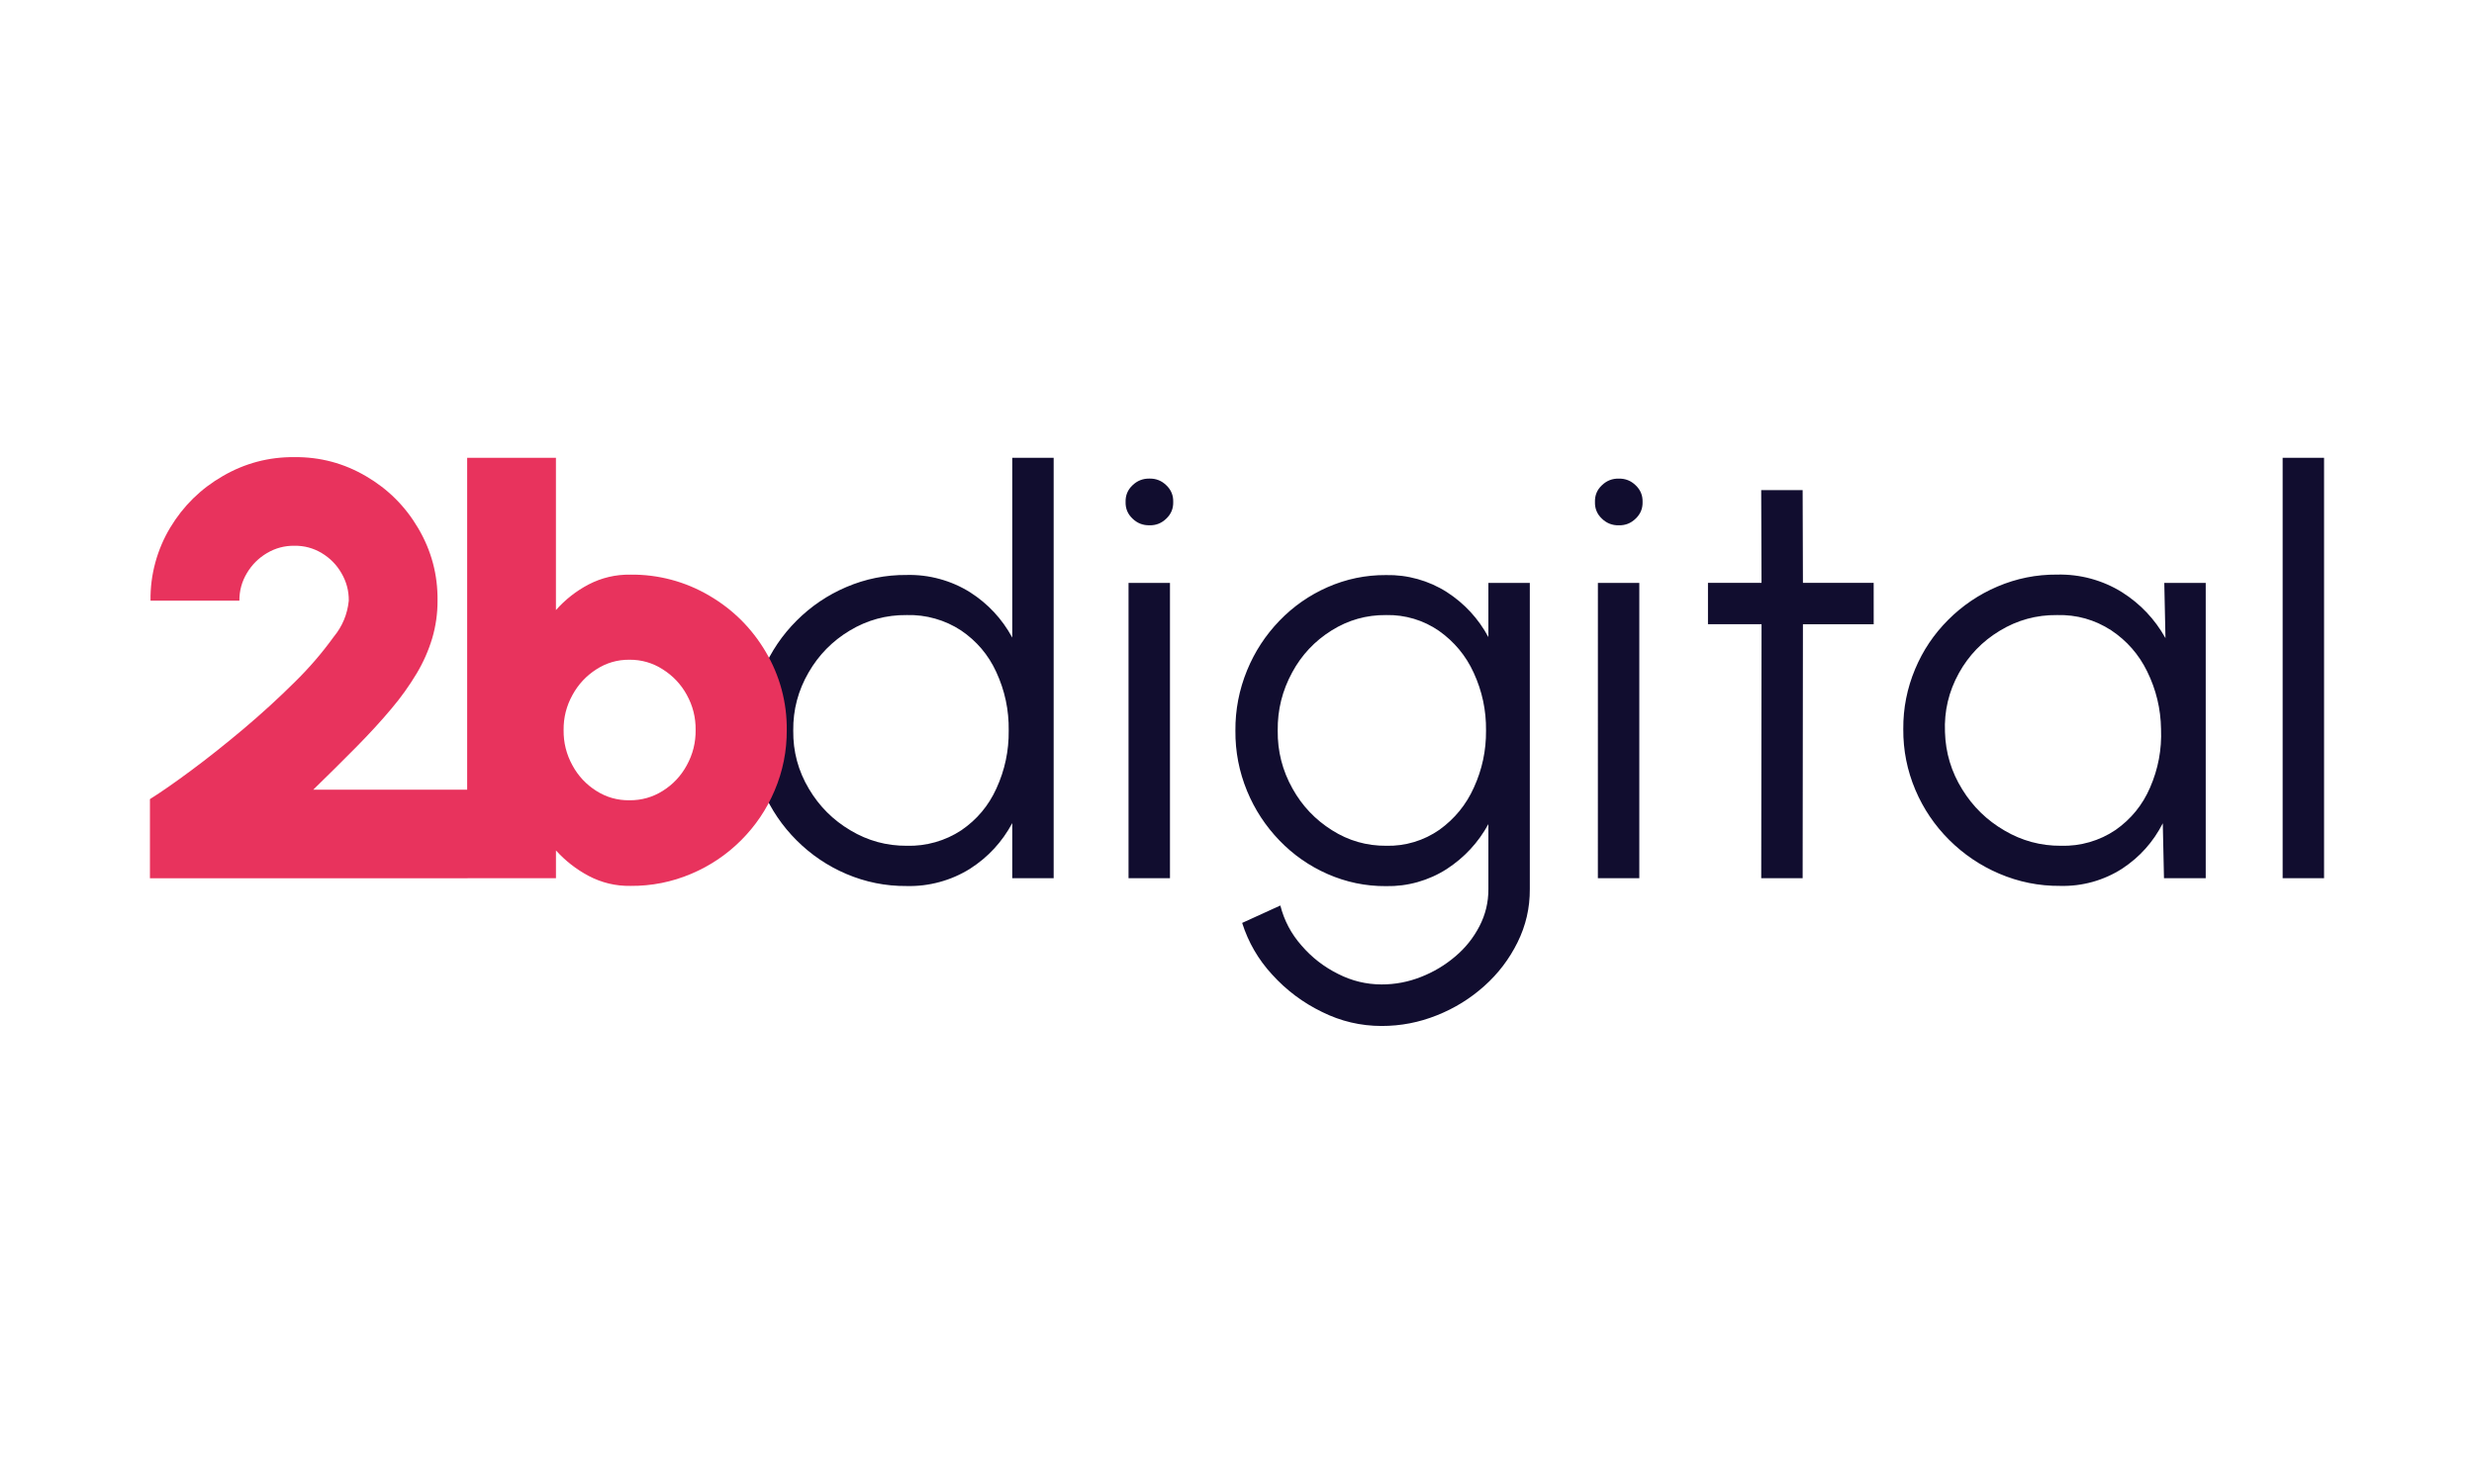
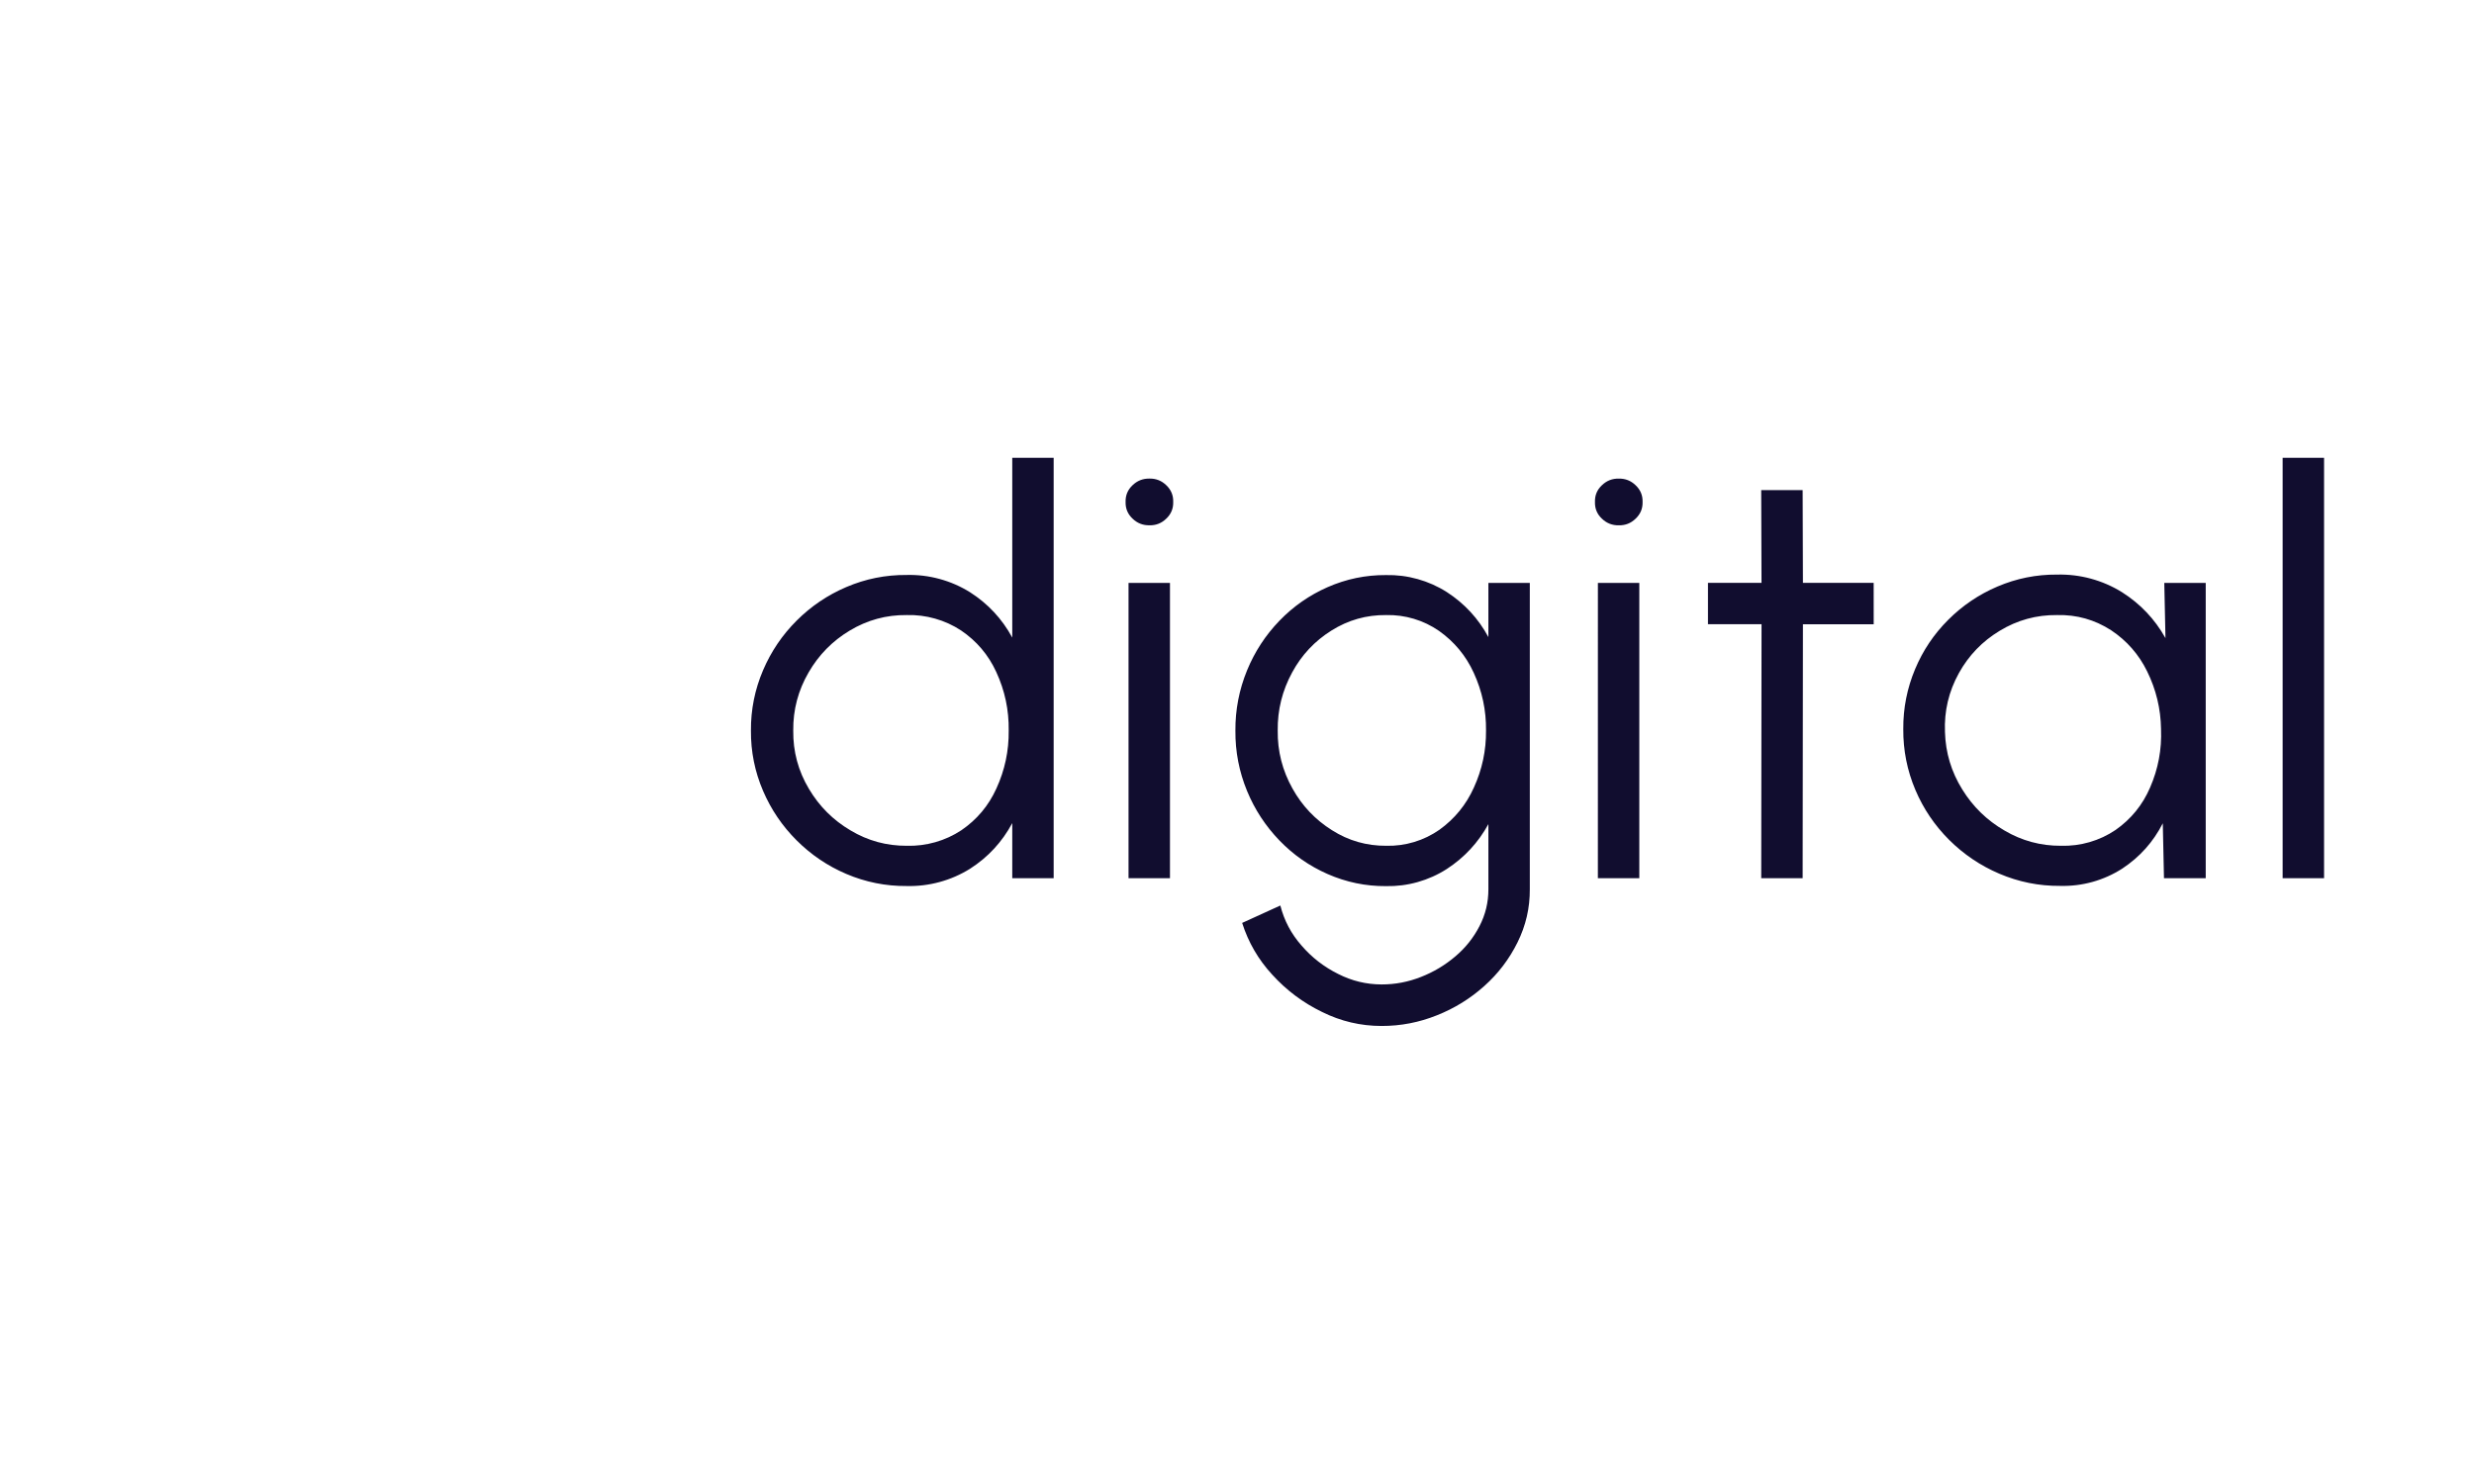
<svg xmlns="http://www.w3.org/2000/svg" width="500" zoomAndPan="magnify" viewBox="0 0 375 225" height="300" preserveAspectRatio="xMidYMid meet" version="1.0">
  <defs>
    <clipPath id="47c6da20f8">
-       <path d="M 113 69.301 L 352.5 69.301 L 352.5 155.551 L 113 155.551 Z M 113 69.301 " clip-rule="nonzero" />
+       <path d="M 113 69.301 L 352.5 69.301 L 352.5 155.551 L 113 155.551 Z " clip-rule="nonzero" />
    </clipPath>
    <clipPath id="e55d519209">
-       <path d="M 22.5 69.301 L 120 69.301 L 120 135 L 22.5 135 Z M 22.5 69.301 " clip-rule="nonzero" />
-     </clipPath>
+       </clipPath>
  </defs>
  <g clip-path="url(#47c6da20f8)">
    <path fill="#110d2f" d="M 153.434 69.406 L 159.711 69.406 L 159.711 133.152 L 153.434 133.152 L 153.434 124.797 C 151.902 127.656 149.77 129.961 147.039 131.715 C 145.598 132.613 144.059 133.285 142.422 133.73 C 140.781 134.176 139.117 134.379 137.418 134.336 C 134.238 134.359 131.191 133.746 128.27 132.5 C 125.438 131.289 122.934 129.594 120.754 127.418 C 118.574 125.242 116.879 122.742 115.664 119.914 C 114.414 117 113.801 113.953 113.824 110.781 C 113.801 107.598 114.414 104.543 115.664 101.617 C 116.875 98.781 118.57 96.273 120.754 94.094 C 122.934 91.918 125.438 90.223 128.27 89.012 C 131.191 87.762 134.238 87.152 137.418 87.176 C 139.117 87.133 140.781 87.332 142.422 87.781 C 144.059 88.227 145.598 88.898 147.039 89.797 C 149.762 91.539 151.891 93.828 153.434 96.668 Z M 137.465 128.234 C 138.926 128.273 140.363 128.09 141.77 127.691 C 143.18 127.289 144.492 126.688 145.715 125.883 C 148.082 124.266 149.852 122.152 151.031 119.547 C 152.309 116.758 152.93 113.832 152.895 110.766 C 152.941 107.66 152.312 104.695 151.004 101.871 C 149.812 99.281 148.031 97.184 145.668 95.582 C 144.449 94.785 143.141 94.188 141.742 93.793 C 140.34 93.395 138.914 93.215 137.457 93.254 C 134.348 93.219 131.465 94.004 128.801 95.605 C 126.176 97.18 124.102 99.293 122.57 101.945 C 120.984 104.672 120.203 107.613 120.238 110.766 C 120.199 113.938 120.992 116.887 122.617 119.609 C 124.18 122.246 126.277 124.344 128.918 125.902 C 131.547 127.477 134.398 128.254 137.465 128.234 Z M 171.059 88.375 L 177.34 88.375 L 177.34 133.152 L 171.059 133.152 Z M 174.246 79.641 C 173.246 79.664 172.387 79.328 171.668 78.633 C 170.938 77.945 170.586 77.102 170.613 76.102 C 170.586 75.102 170.938 74.258 171.668 73.57 C 172.387 72.879 173.246 72.543 174.246 72.562 C 175.23 72.547 176.074 72.883 176.781 73.57 C 177.508 74.258 177.859 75.102 177.832 76.102 C 177.859 77.102 177.508 77.945 176.781 78.633 C 176.074 79.324 175.23 79.66 174.246 79.645 Z M 225.605 88.375 L 231.883 88.375 L 231.883 134.816 C 231.902 137.648 231.281 140.336 230.023 142.875 C 228.773 145.402 227.102 147.605 225 149.484 C 222.867 151.398 220.465 152.883 217.797 153.938 C 215.109 155.02 212.312 155.559 209.41 155.555 C 206.238 155.551 203.234 154.844 200.395 153.43 C 197.508 152.031 194.988 150.145 192.836 147.77 C 190.734 145.492 189.219 142.879 188.281 139.93 L 194.07 137.289 C 194.648 139.57 195.719 141.59 197.277 143.355 C 198.836 145.168 200.691 146.605 202.836 147.668 C 204.902 148.719 207.09 149.25 209.406 149.258 C 211.477 149.262 213.473 148.879 215.395 148.117 C 217.305 147.371 219.039 146.332 220.598 145.004 C 222.121 143.719 223.34 142.191 224.254 140.422 C 225.16 138.672 225.609 136.812 225.605 134.844 L 225.605 124.949 C 224.074 127.742 221.973 130.012 219.301 131.754 C 217.93 132.633 216.457 133.293 214.887 133.738 C 213.316 134.18 211.719 134.383 210.086 134.352 C 207.004 134.371 204.051 133.758 201.227 132.516 C 198.465 131.301 196.035 129.605 193.938 127.434 C 191.824 125.242 190.188 122.742 189.027 119.93 C 187.824 117.004 187.234 113.961 187.258 110.797 C 187.234 107.625 187.824 104.57 189.027 101.633 C 190.184 98.812 191.82 96.305 193.938 94.109 C 196.035 91.938 198.465 90.242 201.227 89.027 C 204.051 87.785 207.004 87.172 210.086 87.191 C 211.715 87.156 213.316 87.359 214.883 87.797 C 216.453 88.238 217.926 88.891 219.301 89.766 C 221.988 91.504 224.086 93.781 225.605 96.594 Z M 210.129 128.234 C 211.566 128.27 212.973 128.078 214.348 127.664 C 215.727 127.25 217 126.629 218.18 125.809 C 220.496 124.141 222.238 122.008 223.406 119.406 C 224.66 116.66 225.273 113.777 225.246 110.762 C 225.281 107.703 224.66 104.785 223.383 102.008 C 222.199 99.414 220.441 97.297 218.113 95.648 C 216.941 94.84 215.676 94.23 214.309 93.82 C 212.945 93.414 211.551 93.223 210.129 93.254 C 207.125 93.223 204.352 94.004 201.809 95.605 C 199.273 97.195 197.293 99.309 195.867 101.941 C 194.367 104.691 193.633 107.629 193.672 110.762 C 193.633 113.895 194.383 116.828 195.914 119.562 C 197.367 122.176 199.363 124.281 201.898 125.875 C 204.41 127.469 207.152 128.254 210.129 128.234 Z M 242.203 88.379 L 248.48 88.379 L 248.48 133.152 L 242.199 133.152 Z M 245.387 79.645 C 244.387 79.668 243.527 79.332 242.809 78.637 C 242.078 77.949 241.73 77.105 241.758 76.105 C 241.73 75.105 242.078 74.262 242.809 73.574 C 243.527 72.879 244.387 72.543 245.387 72.566 C 246.371 72.551 247.219 72.887 247.922 73.574 C 248.652 74.262 249.004 75.105 248.977 76.105 C 249.004 77.105 248.652 77.949 247.922 78.637 C 247.219 79.328 246.371 79.664 245.383 79.645 Z M 284.008 94.648 L 273.281 94.648 L 273.238 133.152 L 266.961 133.152 L 267.008 94.637 L 258.887 94.637 L 258.887 88.371 L 267.004 88.371 L 266.957 74.309 L 273.238 74.309 L 273.281 88.371 L 284.004 88.371 Z M 328.055 88.379 L 334.336 88.379 L 334.336 133.152 L 328.008 133.152 L 327.828 124.824 C 326.387 127.652 324.336 129.945 321.684 131.695 C 320.281 132.594 318.777 133.266 317.172 133.715 C 315.566 134.16 313.93 134.359 312.266 134.316 C 309.055 134.34 305.973 133.719 303.023 132.457 C 300.168 131.234 297.641 129.527 295.441 127.336 C 293.246 125.145 291.539 122.621 290.328 119.766 C 289.078 116.816 288.469 113.742 288.492 110.539 C 288.469 107.391 289.066 104.359 290.285 101.449 C 291.465 98.625 293.141 96.133 295.309 93.969 C 297.469 91.812 299.949 90.133 302.758 88.934 C 305.648 87.699 308.668 87.094 311.816 87.117 C 313.547 87.078 315.25 87.281 316.922 87.734 C 318.594 88.191 320.168 88.871 321.641 89.785 C 324.426 91.551 326.625 93.871 328.234 96.75 Z M 312.398 128.234 C 313.867 128.273 315.309 128.094 316.723 127.684 C 318.137 127.273 319.453 126.66 320.672 125.836 C 323.023 124.188 324.766 122.043 325.902 119.406 C 327.133 116.578 327.688 113.621 327.562 110.539 C 327.516 107.461 326.812 104.543 325.453 101.785 C 324.195 99.219 322.379 97.145 320 95.559 C 317.512 93.953 314.781 93.184 311.816 93.254 C 308.68 93.219 305.77 94.016 303.09 95.648 C 300.465 97.238 298.41 99.371 296.922 102.055 C 295.383 104.836 294.68 107.812 294.812 110.988 C 294.902 114.129 295.777 117.031 297.438 119.699 C 299.047 122.309 301.18 124.383 303.832 125.922 C 306.473 127.48 309.328 128.25 312.398 128.234 Z M 345.996 133.152 L 345.996 69.406 L 352.273 69.406 L 352.273 133.152 Z M 345.996 133.152 " fill-opacity="1" fill-rule="nonzero" />
  </g>
  <g clip-path="url(#e55d519209)">
    <path fill="#e8335d" d="M 22.727 133.16 L 22.727 121.16 C 24.398 120.113 26.492 118.66 29.004 116.793 C 31.52 114.93 34.156 112.832 36.926 110.504 C 39.691 108.168 42.277 105.801 44.684 103.406 C 46.844 101.289 48.812 99.008 50.582 96.555 C 51.898 94.957 52.66 93.129 52.867 91.07 C 52.883 89.57 52.508 88.176 51.746 86.883 C 51.016 85.621 50.027 84.617 48.777 83.863 C 47.5 83.098 46.117 82.727 44.629 82.746 C 43.133 82.727 41.742 83.102 40.457 83.863 C 39.191 84.613 38.184 85.621 37.43 86.883 C 36.656 88.172 36.273 89.566 36.285 91.07 L 22.816 91.07 C 22.785 89.117 23.027 87.195 23.539 85.309 C 24.051 83.422 24.809 81.641 25.82 79.965 C 27.801 76.684 30.453 74.086 33.781 72.172 C 37.129 70.23 40.742 69.277 44.613 69.309 C 48.516 69.27 52.148 70.238 55.512 72.219 C 58.82 74.156 61.445 76.777 63.383 80.078 C 65.387 83.469 66.367 87.137 66.32 91.074 C 66.328 93.016 66.059 94.918 65.512 96.781 C 64.945 98.652 64.16 100.43 63.156 102.109 C 62.023 103.996 60.746 105.781 59.32 107.461 C 57.797 109.281 56.039 111.199 54.051 113.215 C 52.062 115.23 49.871 117.402 47.48 119.73 L 70.891 119.73 L 70.891 133.164 Z M 95.57 87.125 C 97.668 87.102 99.727 87.359 101.754 87.898 C 103.781 88.441 105.695 89.242 107.504 90.305 C 111.098 92.406 113.953 95.25 116.07 98.836 C 117.133 100.625 117.934 102.527 118.477 104.539 C 119.016 106.551 119.277 108.598 119.254 110.68 C 119.273 113.867 118.66 116.93 117.414 119.863 C 116.211 122.707 114.512 125.223 112.324 127.41 C 110.141 129.586 107.629 131.277 104.789 132.48 C 101.844 133.73 98.773 134.34 95.574 134.316 C 93.32 134.352 91.195 133.844 89.203 132.793 C 87.336 131.793 85.691 130.512 84.27 128.941 L 84.27 133.152 L 70.812 133.152 L 70.812 69.41 L 84.266 69.41 L 84.266 92.5 C 85.676 90.91 87.32 89.617 89.199 88.625 C 91.195 87.59 93.32 87.09 95.57 87.125 Z M 95.402 121.336 C 97.23 121.352 98.922 120.875 100.469 119.902 C 102.016 118.93 103.223 117.641 104.094 116.039 C 105.016 114.367 105.465 112.574 105.441 110.664 C 105.461 108.77 105.012 106.996 104.094 105.336 C 103.211 103.742 102 102.457 100.457 101.484 C 98.914 100.496 97.227 100.012 95.391 100.027 C 93.578 100.016 91.91 100.5 90.391 101.484 C 88.855 102.469 87.652 103.762 86.781 105.359 C 85.859 107.016 85.41 108.793 85.43 110.688 C 85.406 112.598 85.855 114.387 86.781 116.062 C 87.648 117.656 88.852 118.941 90.391 119.914 C 91.918 120.883 93.59 121.355 95.402 121.336 Z M 95.402 121.336 " fill-opacity="1" fill-rule="nonzero" />
  </g>
</svg>